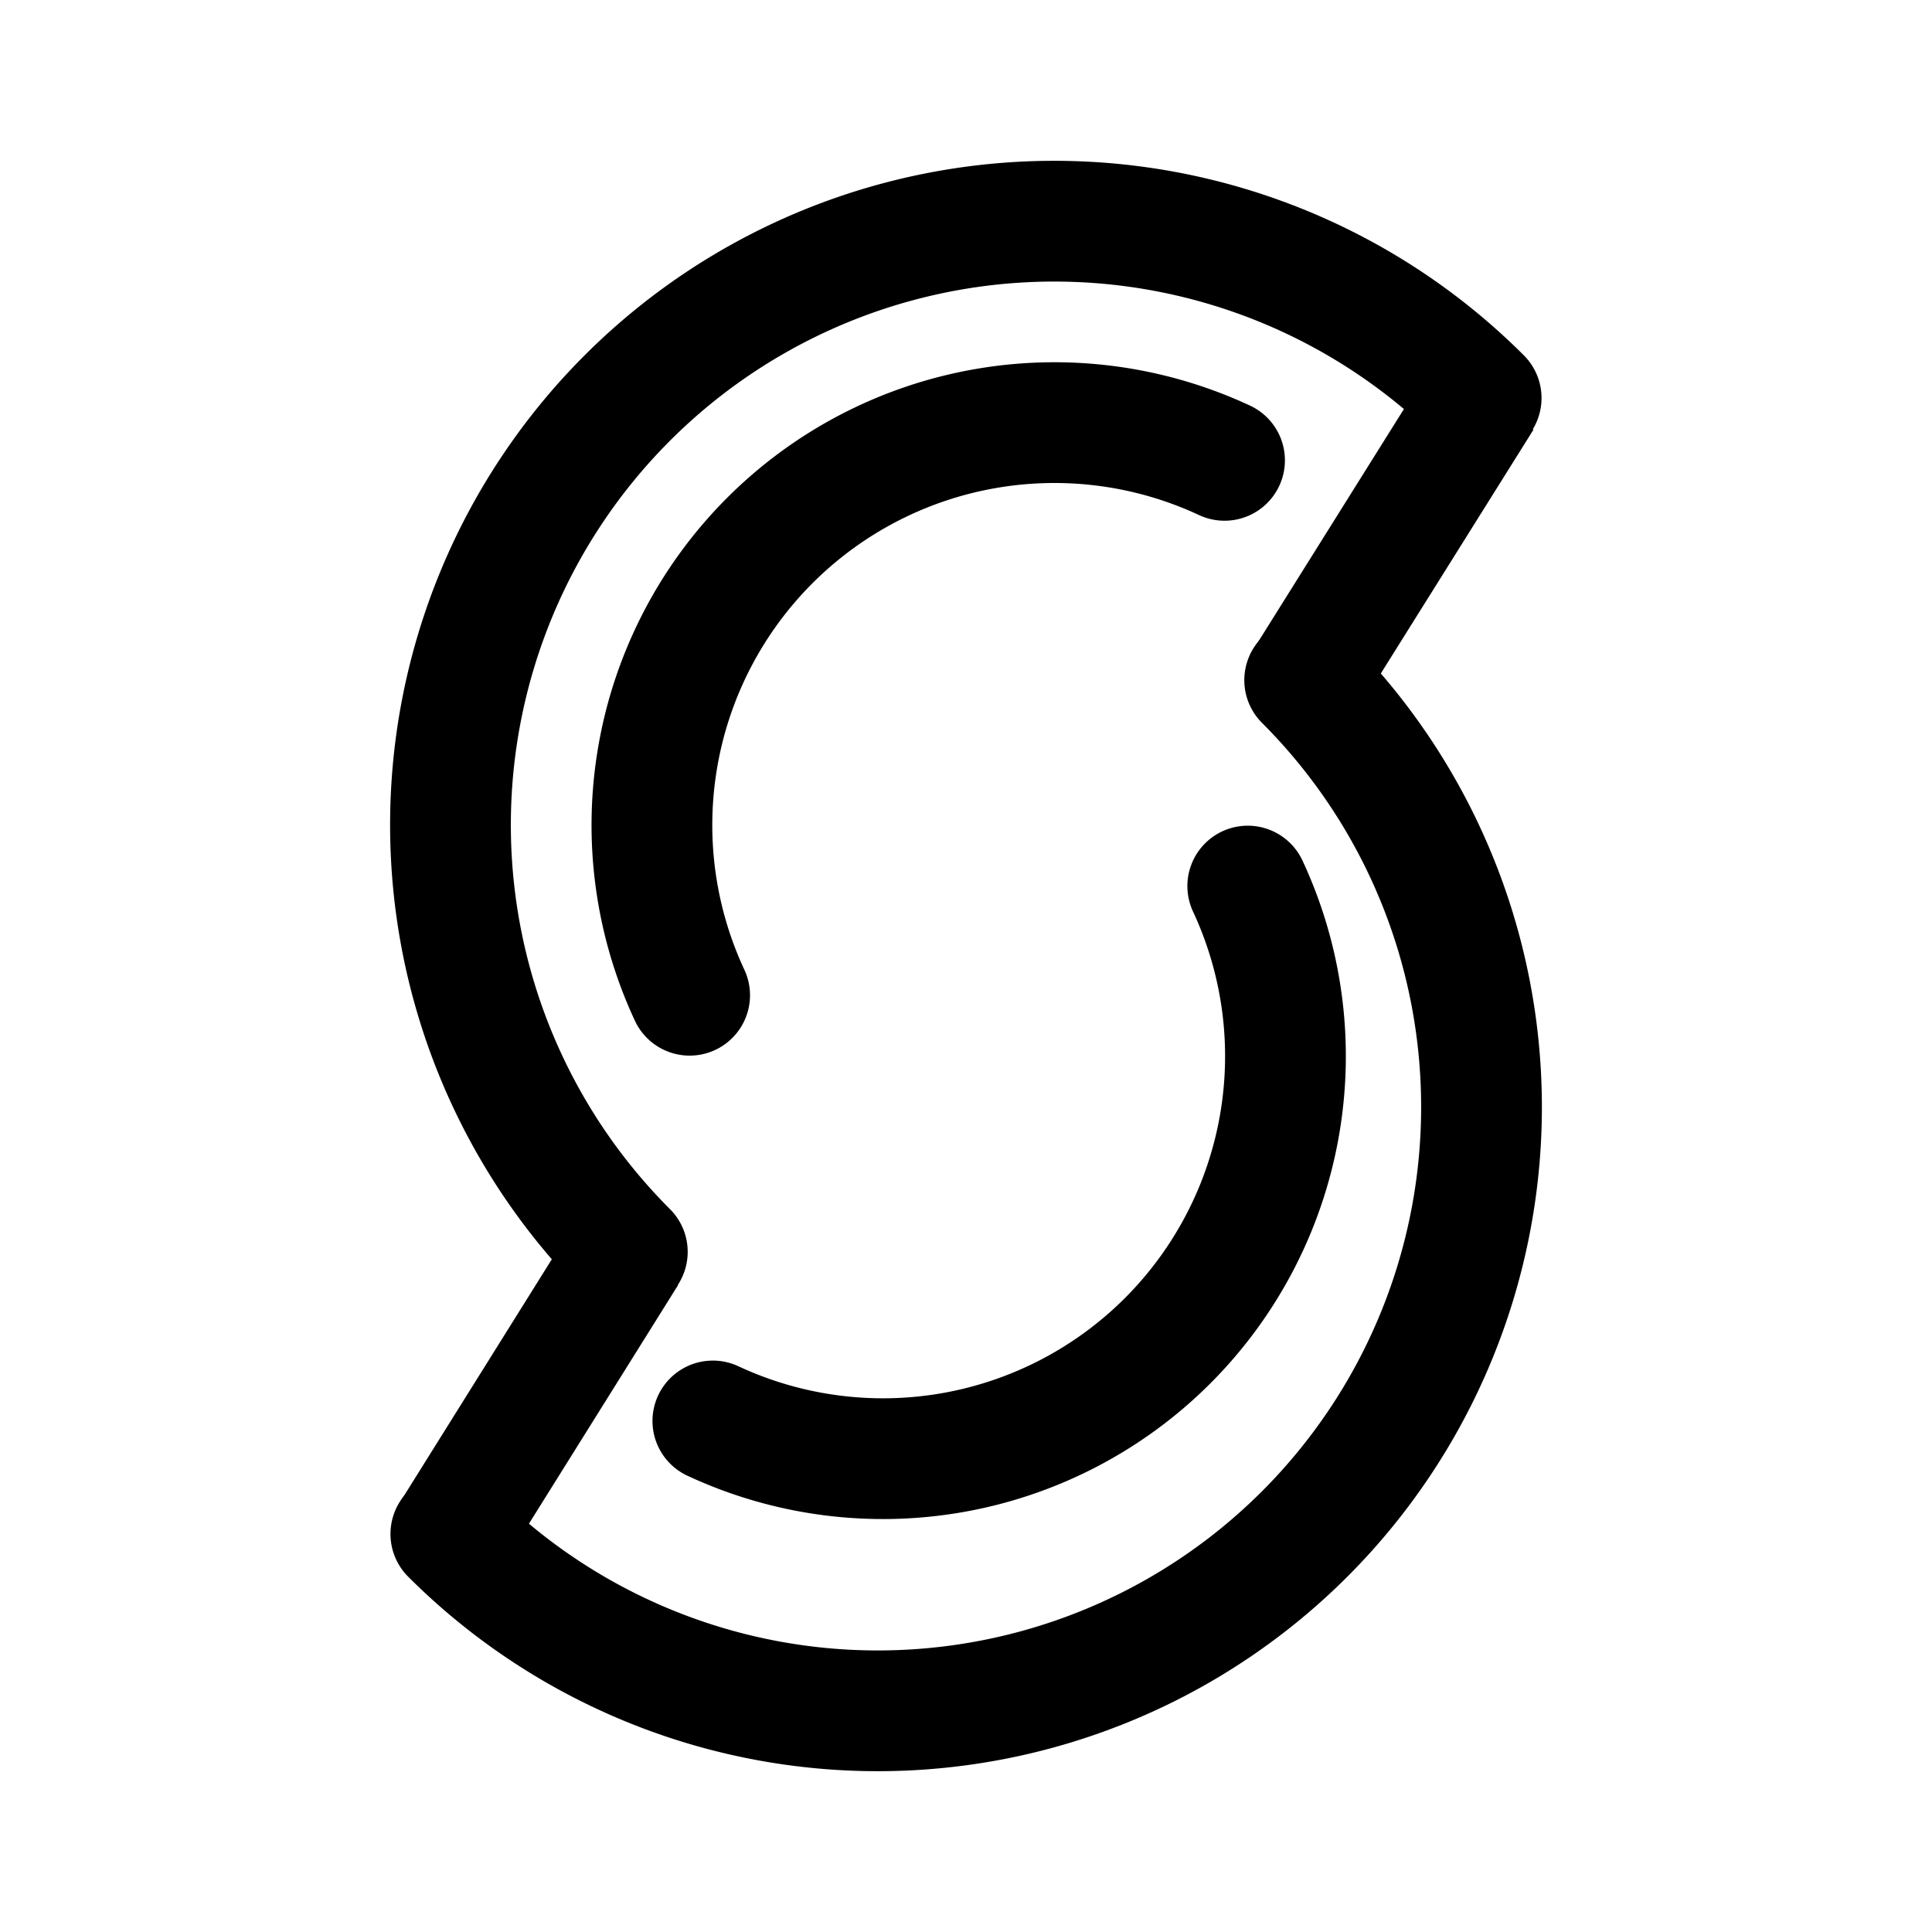
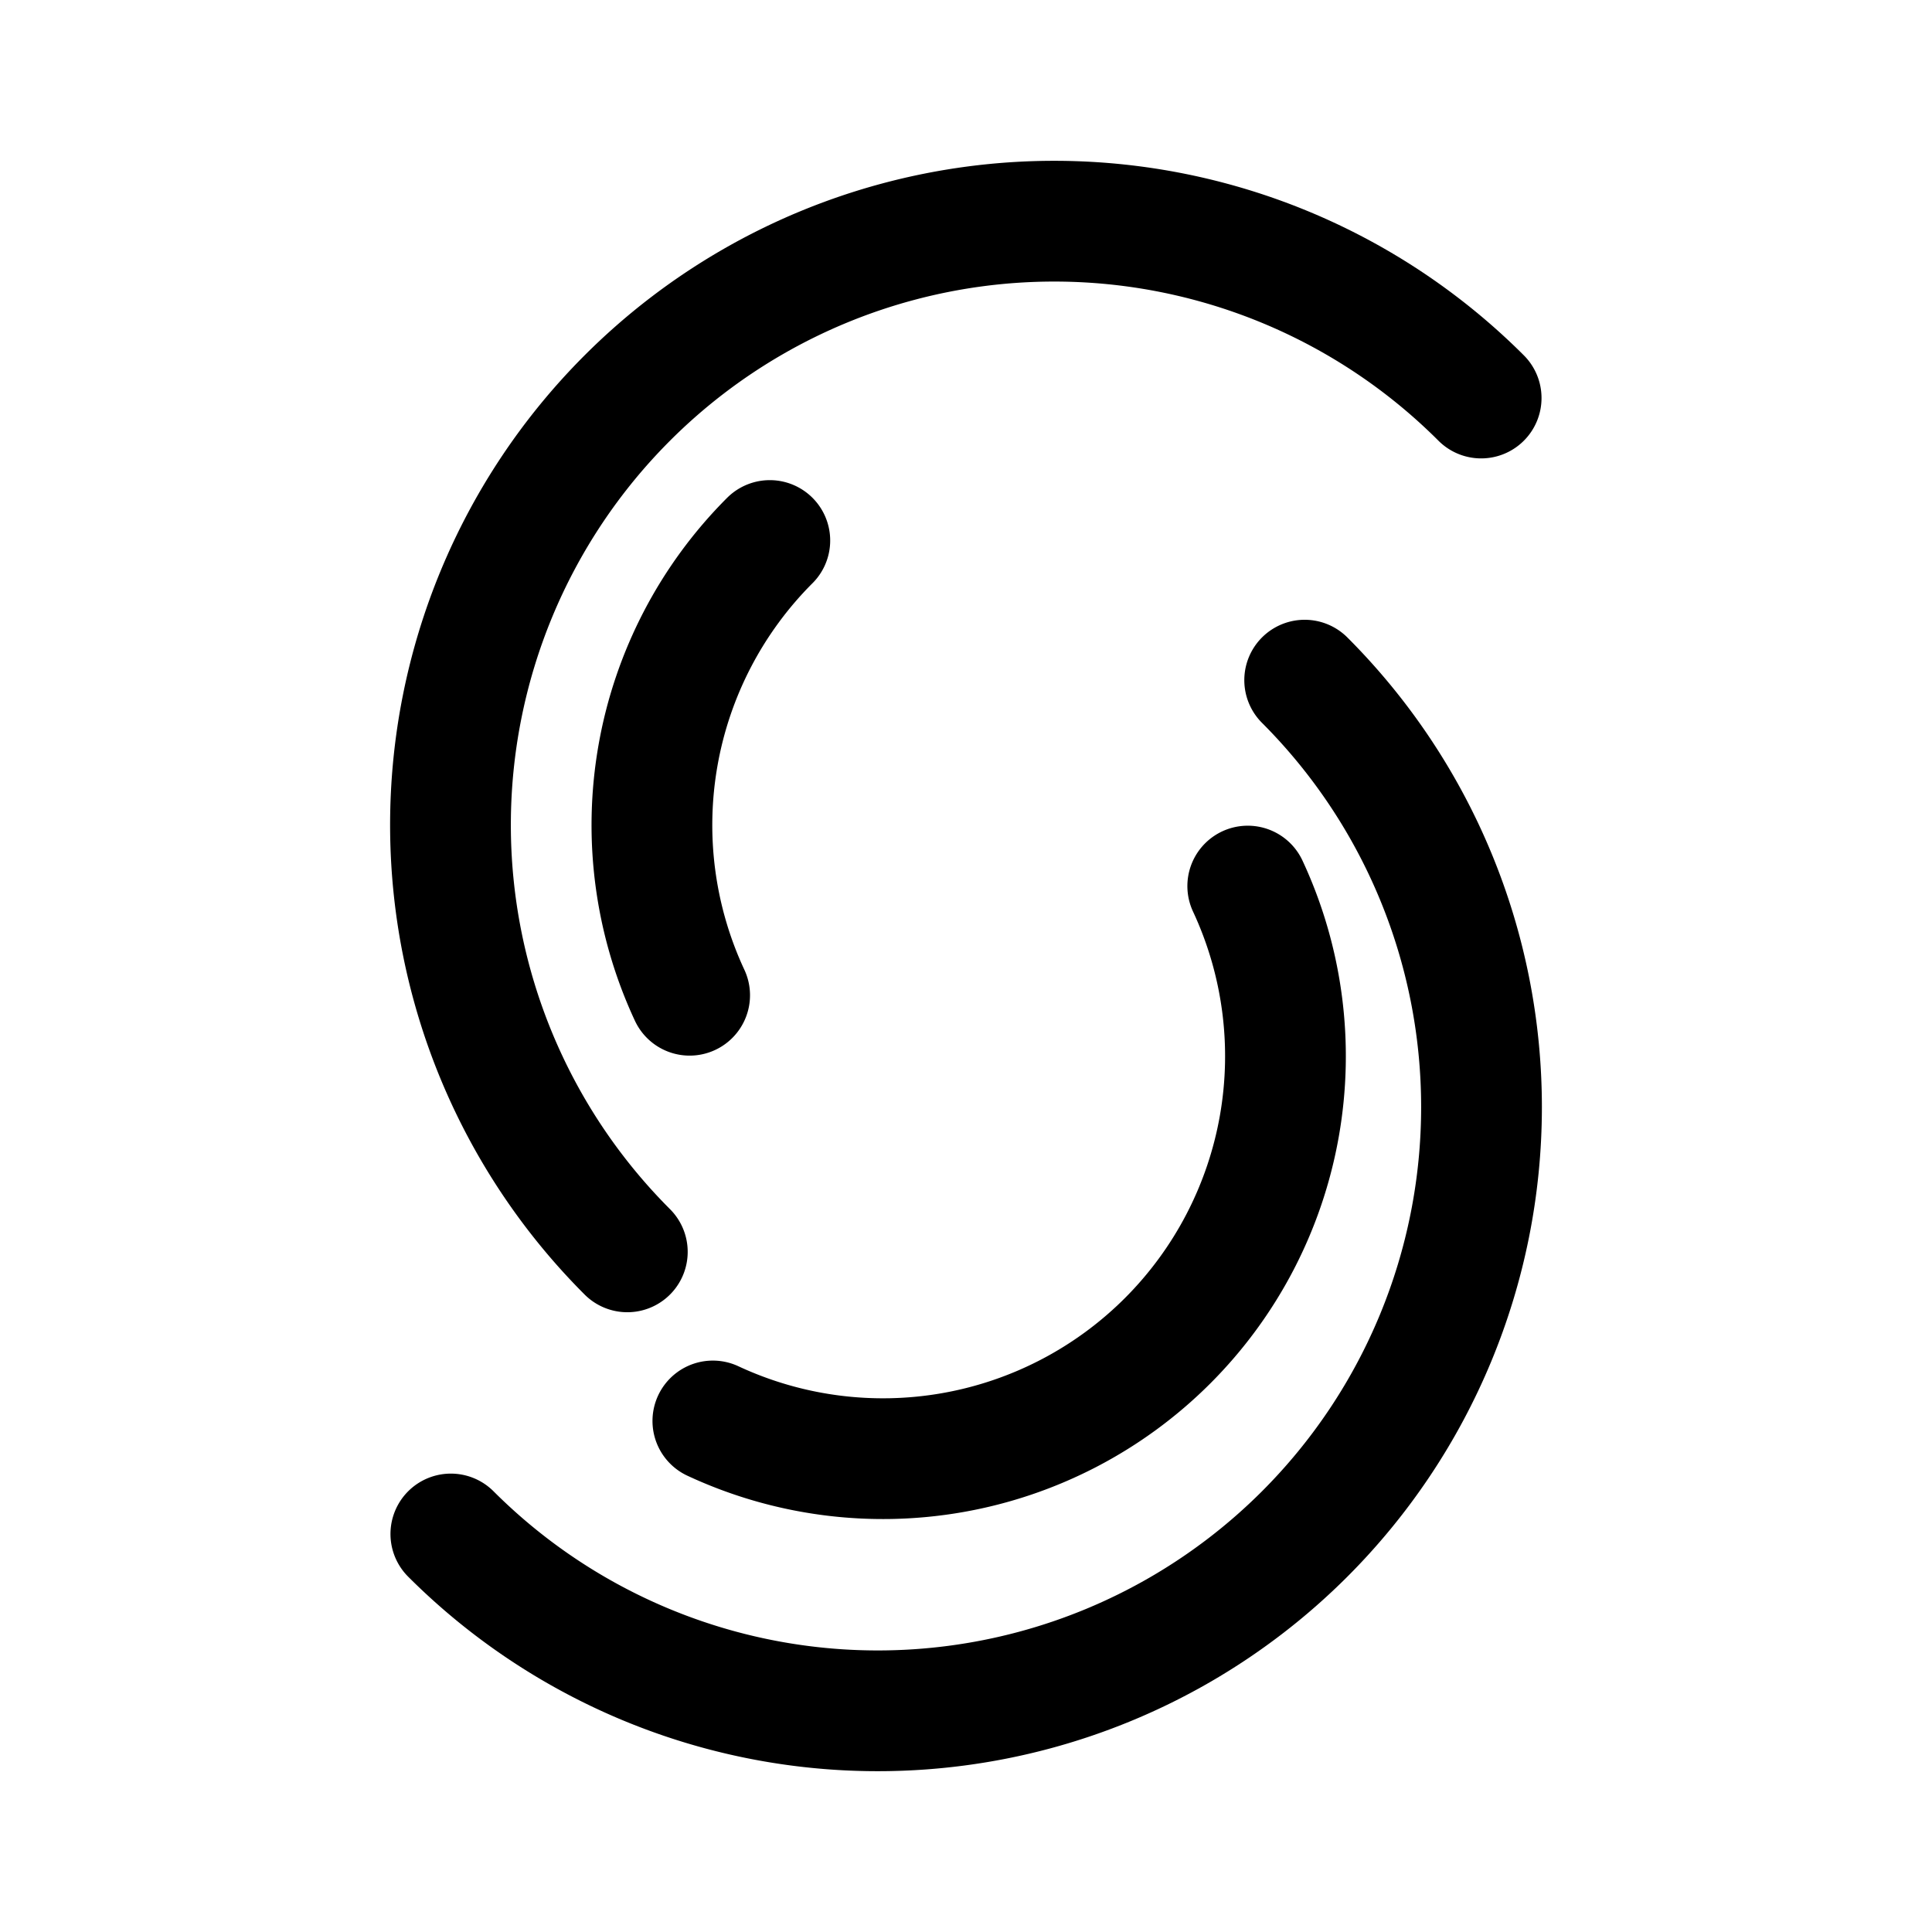
<svg xmlns="http://www.w3.org/2000/svg" width="800px" height="800px" viewBox="0 0 192 192" fill="none">
  <path d="M-60 93.285a60 60 0 0 1 60-60 60 60 0 0 1 60 60" style="fill:none;stroke:#000000;stroke-width:12;stroke-linecap:round;stroke-linejoin:round;stroke-miterlimit:1;paint-order:stroke fill markers" transform="rotate(-45 38.739 -38.833)" />
  <path d="M-27.774-100.711a60 60 0 0 1 60-60 60 60 0 0 1 60 60" style="fill:none;stroke:#000000;stroke-width:12;stroke-linecap:round;stroke-linejoin:round;stroke-miterlimit:1;paint-order:stroke fill markers" transform="rotate(135 16.085 16.046)" />
-   <path d="M-37.588 79.632A40 40 0 0 1 0 53.312a40 40 0 0 1 37.588 26.32" style="fill:none;stroke:#000000;stroke-width:12;stroke-linecap:round;stroke-linejoin:round;stroke-miterlimit:1;paint-order:stroke fill markers" transform="rotate(-45 38.739 -38.833)" />
+   <path d="M-37.588 79.632A40 40 0 0 1 0 53.312" style="fill:none;stroke:#000000;stroke-width:12;stroke-linecap:round;stroke-linejoin:round;stroke-miterlimit:1;paint-order:stroke fill markers" transform="rotate(-45 38.739 -38.833)" />
  <path d="M-9.303-111.181a40 40 0 0 1 37.587-26.32 40 40 0 0 1 37.588 26.32" style="fill:none;stroke:#000000;stroke-width:12;stroke-linecap:round;stroke-linejoin:round;stroke-miterlimit:1;paint-order:stroke fill markers" transform="rotate(135 16.085 16.046)" />
-   <path d="m90.5 52.25 18-28.75m-85 85L6 136.5" style="fill:none;stroke:#000000;stroke-width:12;stroke-linecap:butt;stroke-linejoin:round;stroke-miterlimit:1;paint-order:stroke fill markers" transform="translate(38.806 16.019)" />
</svg>